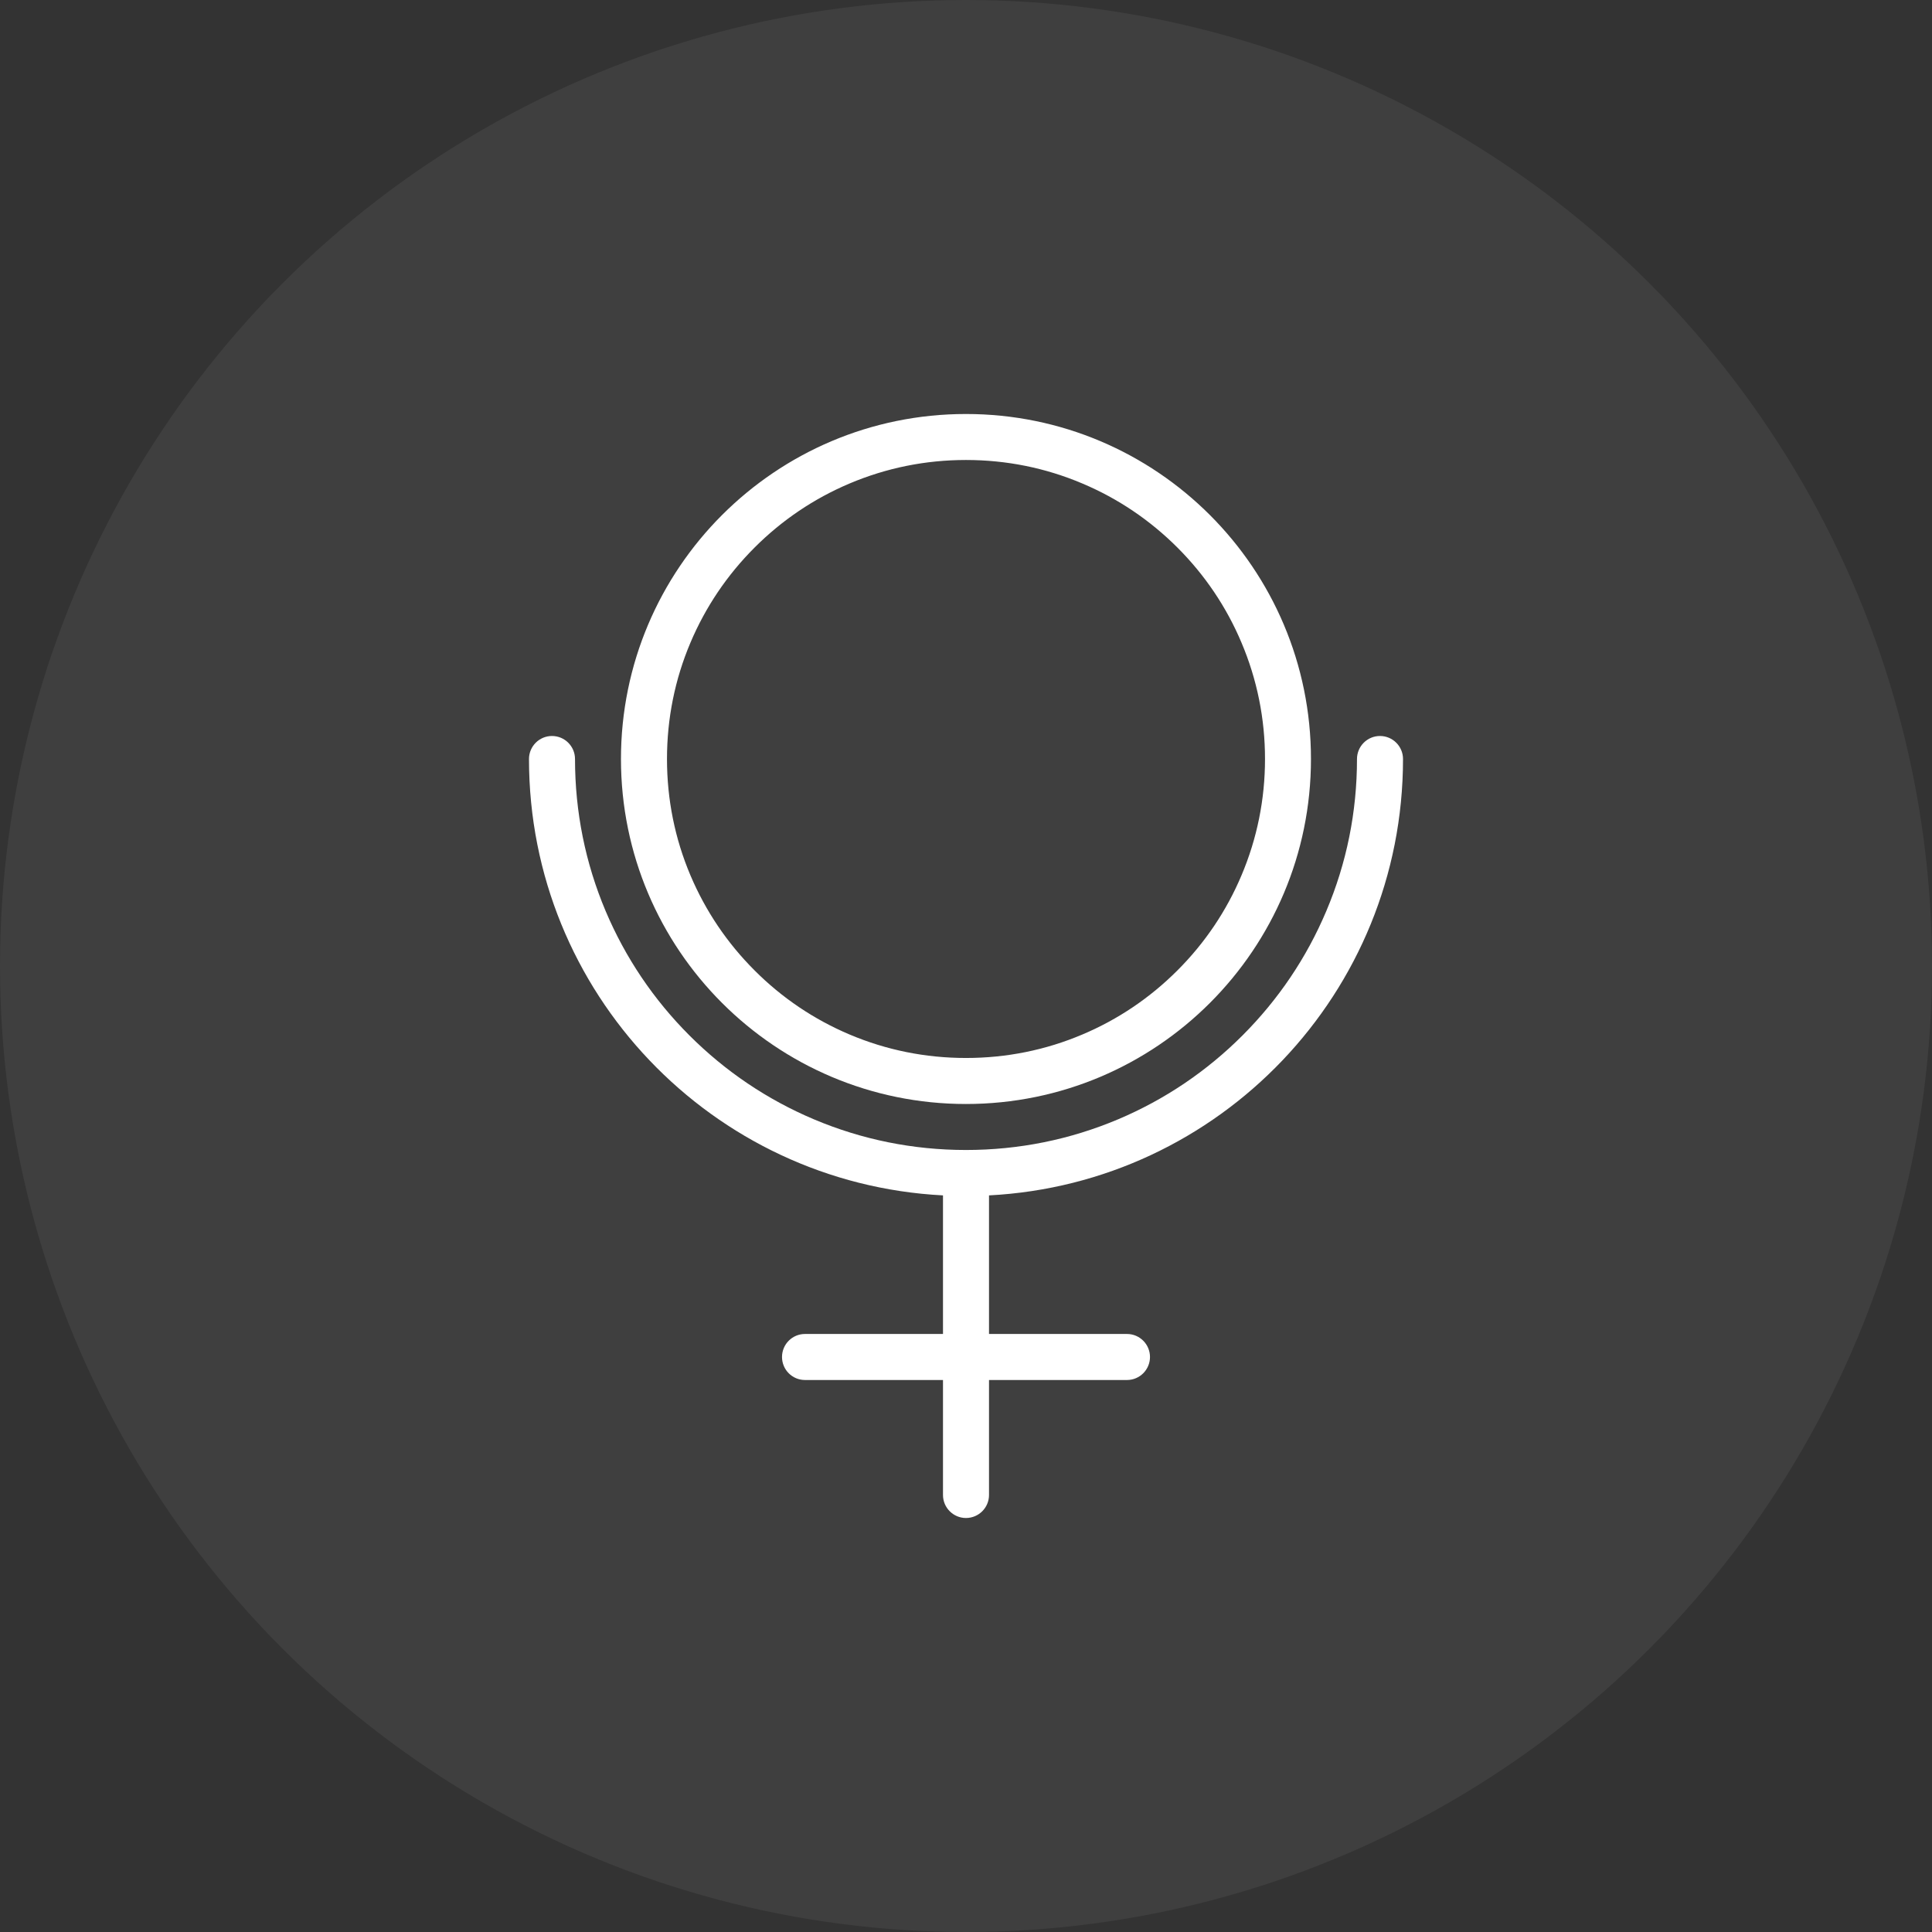
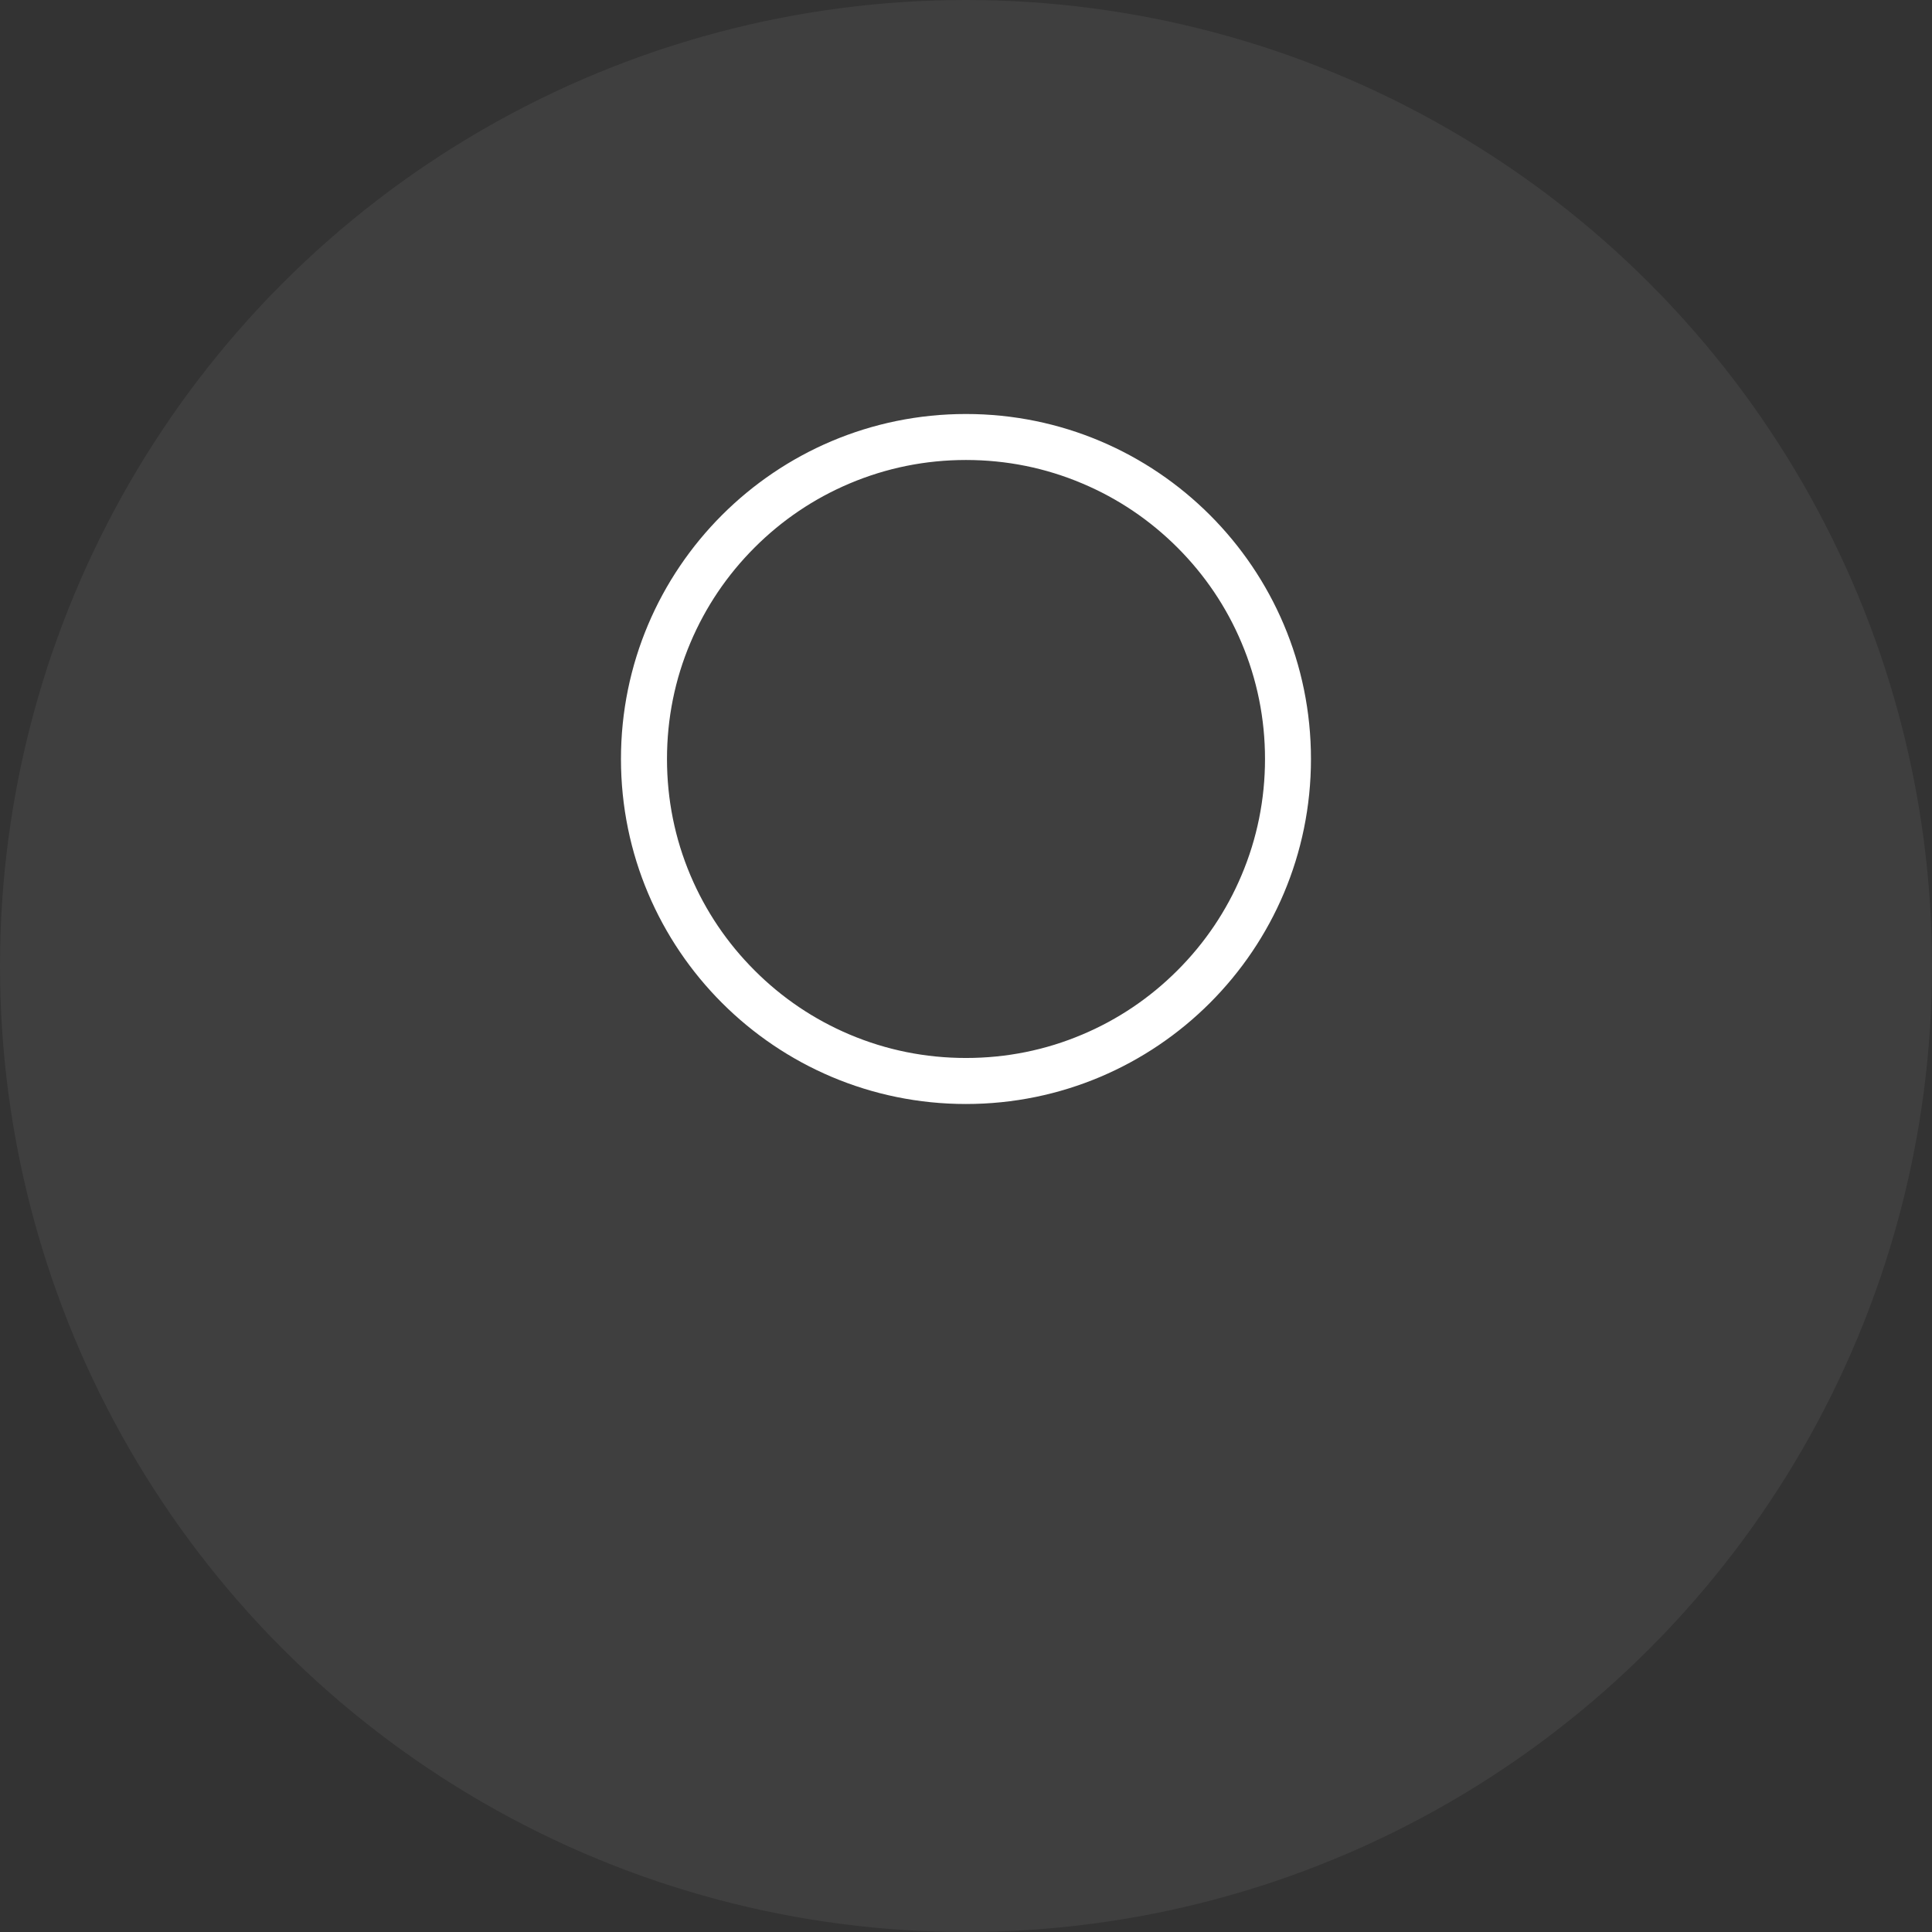
<svg xmlns="http://www.w3.org/2000/svg" width="56" height="56" viewBox="0 0 56 56" fill="none">
  <rect x="0" y="0" width="56" height="56" fill="#333333" stroke="none" />
  <circle cx="28" cy="28" r="28" fill="white" fill-opacity="0.06" />
  <path d="M27.999 32C33.523 32 37.999 27.522 37.999 22C37.999 16.477 33.523 12 27.999 12C22.477 12 17.999 16.477 17.999 22C17.999 27.522 22.478 32 27.999 32ZM19.333 22C19.333 20.829 19.561 19.694 20.013 18.627C20.45 17.595 21.075 16.668 21.872 15.871C22.667 15.075 23.595 14.45 24.626 14.014C25.694 13.562 26.829 13.333 27.999 13.333C29.171 13.333 30.306 13.562 31.372 14.014C32.405 14.45 33.331 15.075 34.128 15.871C34.925 16.668 35.55 17.595 35.985 18.627C36.437 19.694 36.667 20.829 36.667 22C36.667 23.17 36.437 24.306 35.985 25.373C35.55 26.404 34.925 27.332 34.128 28.128C33.331 28.925 32.405 29.55 31.372 29.986C30.306 30.438 29.171 30.666 27.999 30.666C26.829 30.666 25.694 30.438 24.626 29.986C23.595 29.55 22.667 28.925 21.872 28.128C21.075 27.332 20.45 26.404 20.013 25.373C19.561 24.306 19.333 23.17 19.333 22Z" fill="white" />
-   <path d="M40.667 22C40.667 21.632 40.368 21.333 39.999 21.333C39.632 21.333 39.333 21.632 39.333 22C39.333 23.53 39.034 25.015 38.442 26.411C37.872 27.76 37.054 28.973 36.013 30.014C34.972 31.055 33.761 31.872 32.411 32.443C31.015 33.033 29.53 33.333 27.999 33.333C26.47 33.333 24.985 33.033 23.589 32.443C22.239 31.872 21.026 31.055 19.985 30.014C18.944 28.973 18.128 27.76 17.556 26.411C16.966 25.015 16.667 23.53 16.667 22C16.667 21.632 16.368 21.333 15.999 21.333C15.632 21.333 15.333 21.632 15.333 22C15.333 28.771 20.647 34.303 27.333 34.649V38.666H23.333C22.964 38.666 22.667 38.965 22.667 39.333C22.667 39.701 22.964 40 23.333 40H27.333V43.333C27.333 43.701 27.632 44 27.999 44C28.368 44 28.667 43.701 28.667 43.333V40H32.667C33.034 40 33.333 39.701 33.333 39.333C33.333 38.965 33.034 38.666 32.667 38.666H28.667V34.649C35.353 34.303 40.667 28.771 40.667 22Z" fill="white" />
</svg>